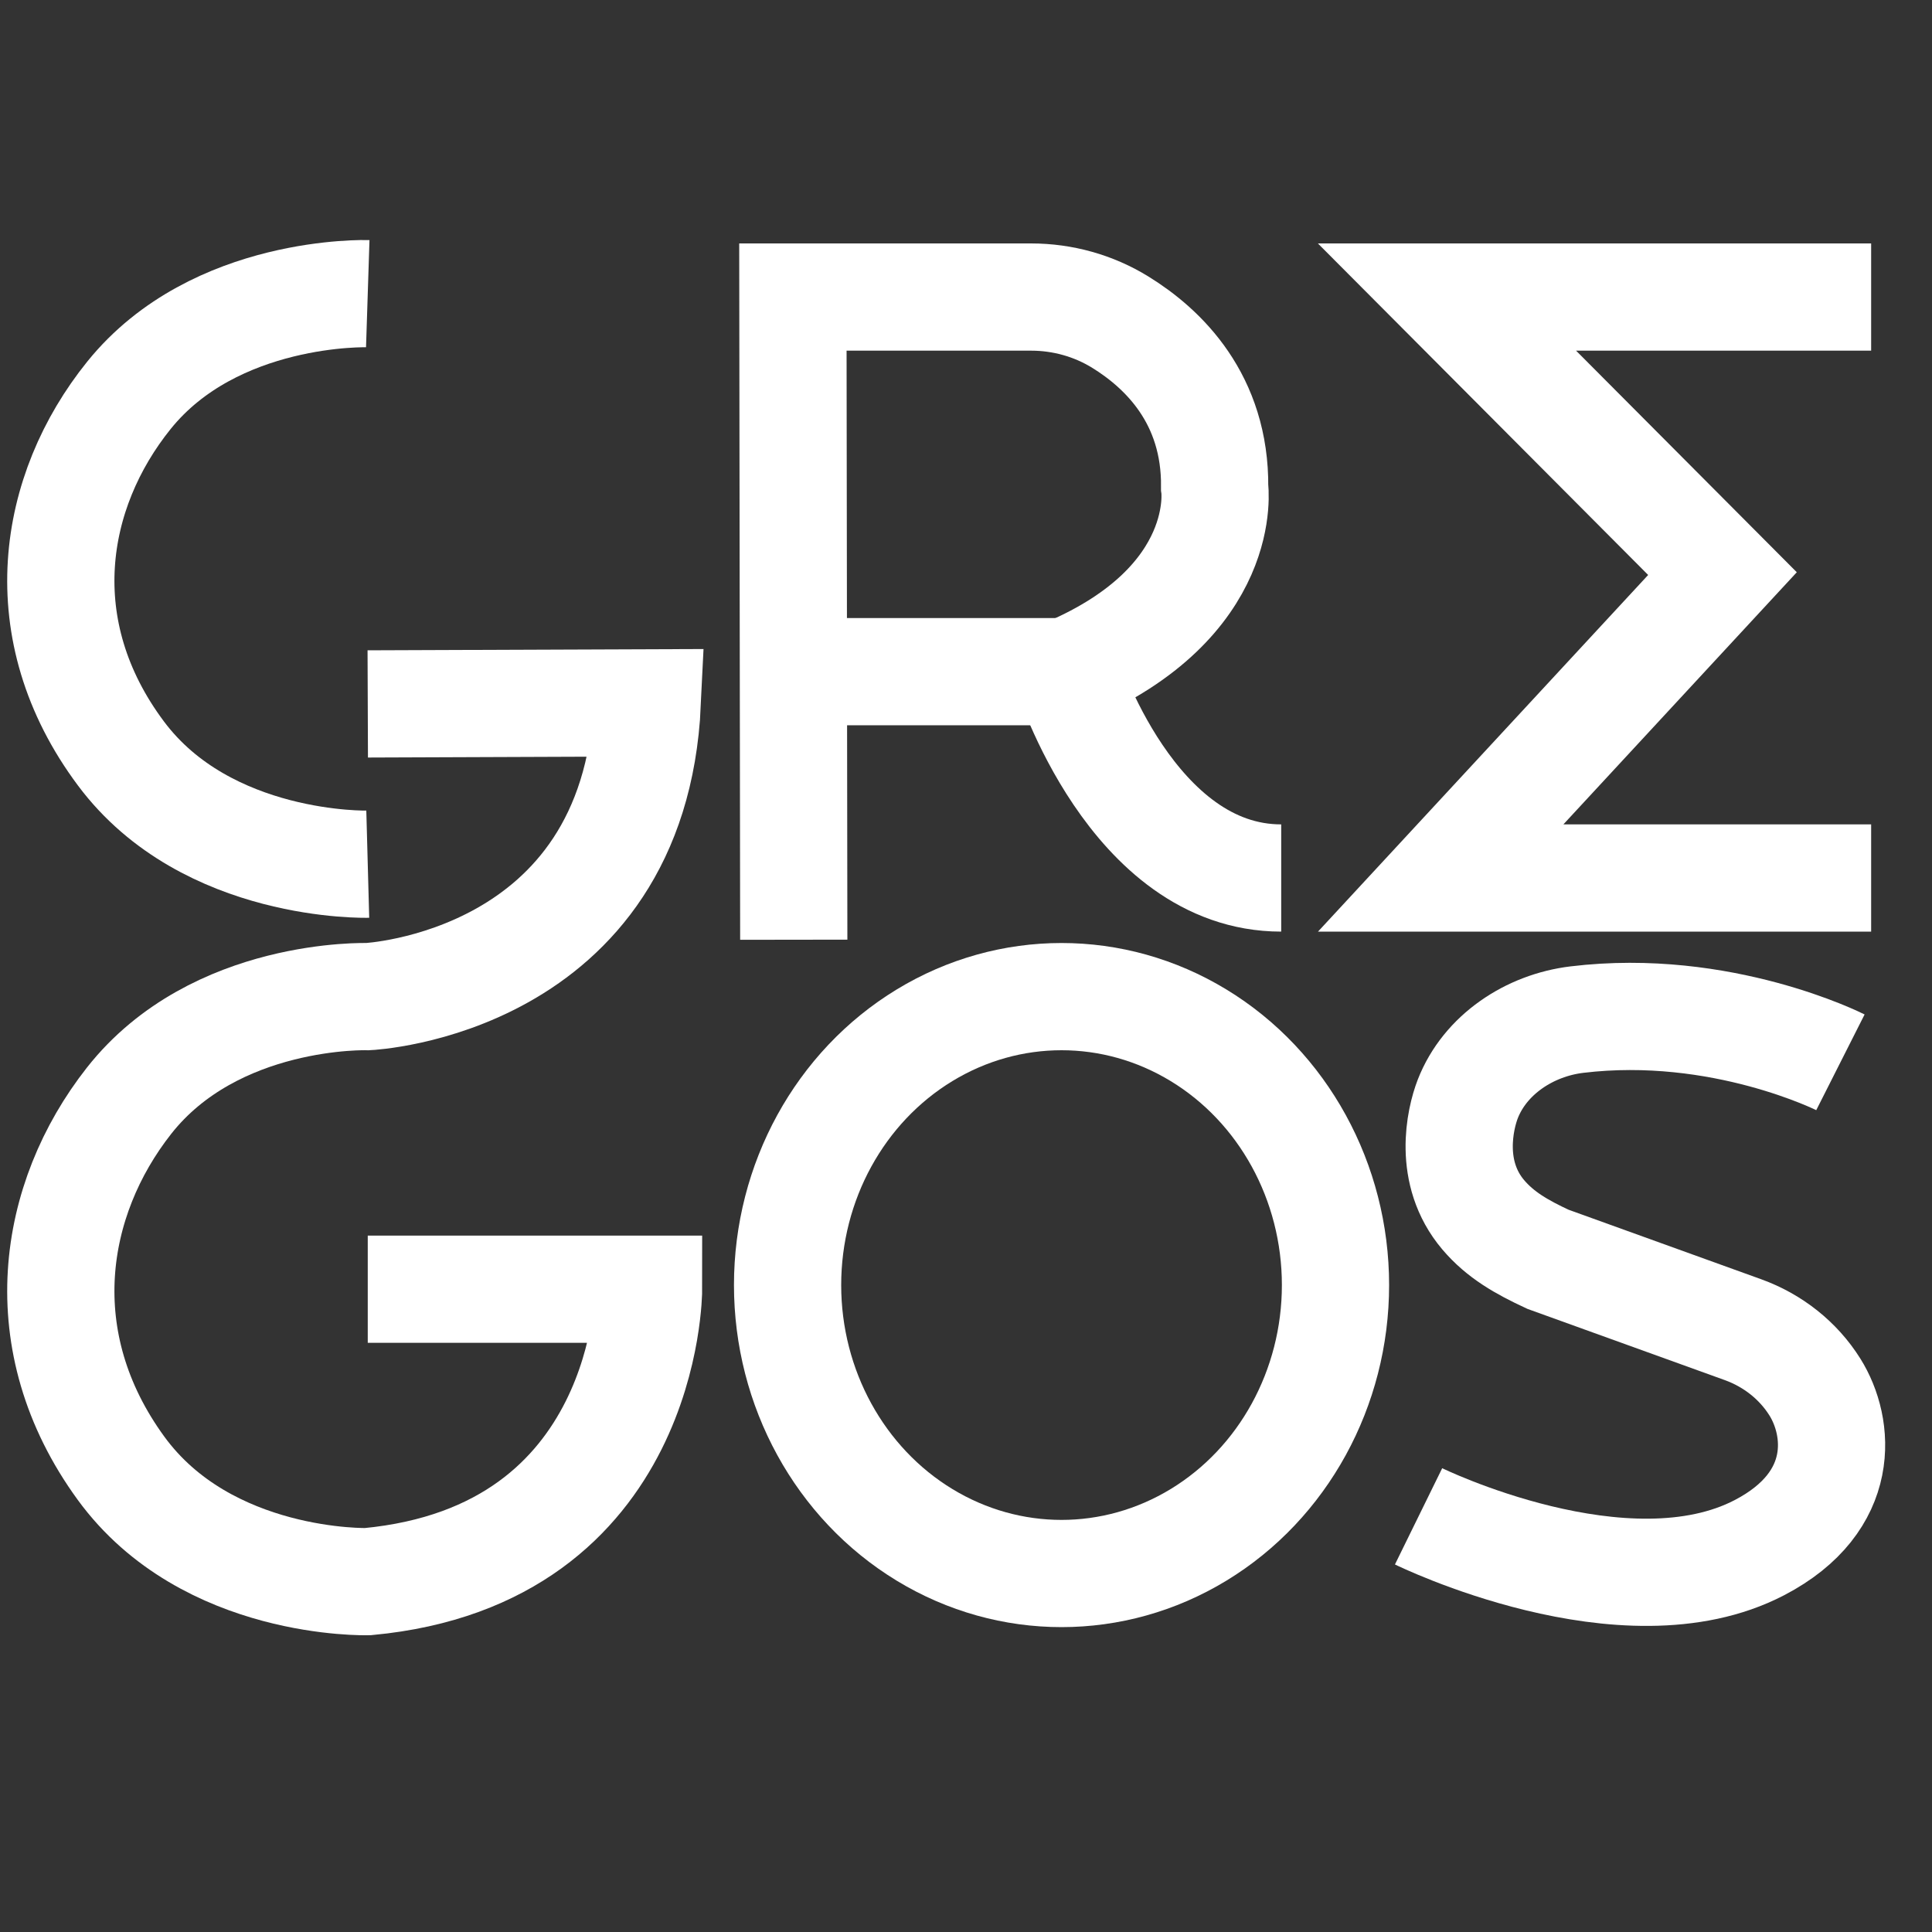
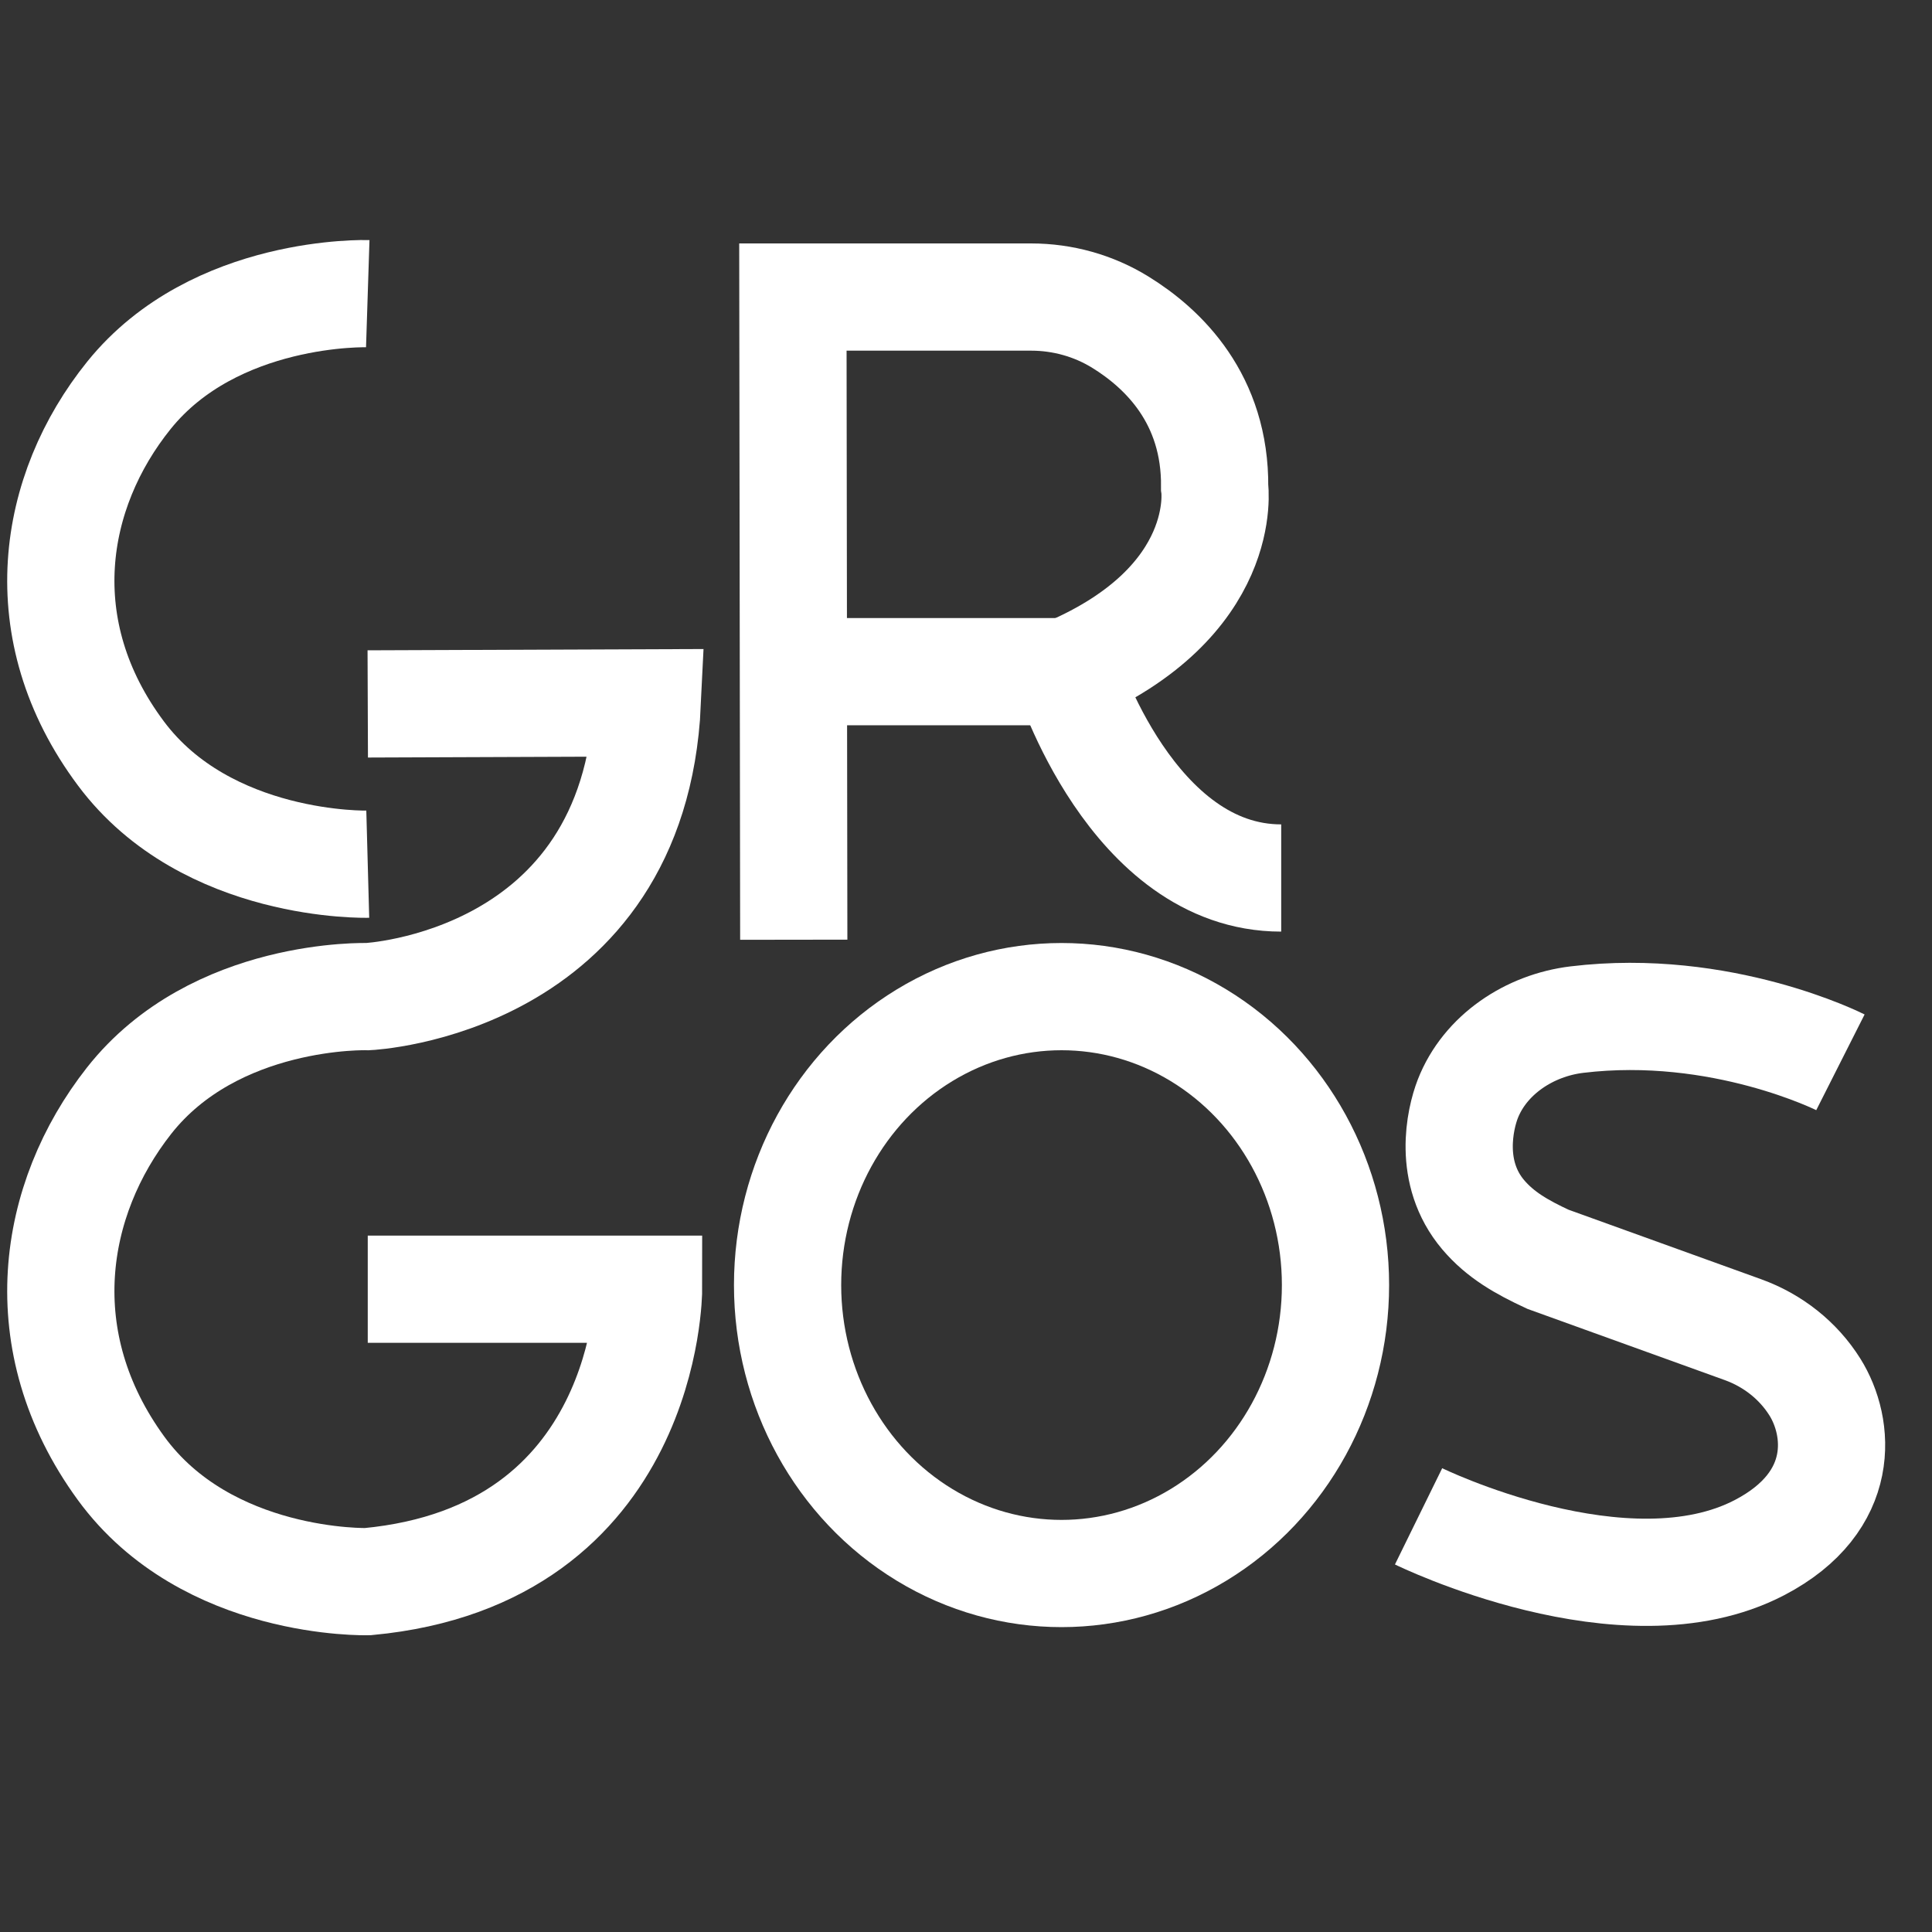
<svg xmlns="http://www.w3.org/2000/svg" id="Camada_1" x="0px" y="0px" viewBox="0 0 2000 2000" style="enable-background:new 0 0 2000 2000;" xml:space="preserve">
  <rect x="0" y="0" width="2000" height="2000" fill="#333333" stroke="none" />
  <style type="text/css">	.st0{display:none;}	.st1{display:inline;stroke:#FFFFFF;stroke-miterlimit:10;}	.st2{fill:none;stroke:#FFFFFF;stroke-width:111;stroke-miterlimit:10;}</style>
  <g id="Camada_2_00000127018974459983501880000008899959166236167827_" class="st0">
    <rect x="-61.6" y="-43.9" class="st1" width="2089.3" height="2068.1" />
  </g>
  <g id="LOGO_GREGOS_VETOR">
    <path class="st2" d="M380.7,1334.6h290.7c0,0,0.1,275.4-290.7,302.7c0,0-166.6,4.6-255.5-117.5c-95.6-131.3-71.7-278.4,8.3-380.2  c88.9-113.1,247.2-107.9,247.2-107.9s275.7-12.9,289.4-304.1l-289.4,1.1" />
    <g>
      <path class="st2" d="M1104.5,695.3H815.3H1104.5z" />
      <path class="st2" d="M1326.3,908.9c-154.7,0-221.8-213.6-221.8-213.6c169.8-72.5,152.9-190.9,152.9-190.9   c0.9-91.3-53.1-143.4-97.5-170.8c-27.8-17.2-59.9-26.1-92.6-26.1H820.8l0.9,665.3" />
    </g>
    <ellipse class="st2" cx="1098.9" cy="1330.3" rx="283.6" ry="298.6" />
-     <polyline class="st2" points="1937,307.5 1497.9,307.5 1783.1,593.8 1491.4,908.9 1937,908.9  " />
    <path class="st2" d="M1905.2,1099.7c0,0-123.3-62.3-272.8-44.2c-49,5.9-95.1,36.2-113,82.2c-8,20.7-20.9,76.2,16,119.8  c17.8,21,39.9,33.5,67,46.1l202,72.9c30.7,11.1,57.1,31.8,74.4,59.4c25.6,40.9,34.1,118.5-57.4,166.2  c-139.2,72.5-352.9-32.4-352.9-32.4" />
    <path class="st2" d="M380.7,894.6c0,0-166.6,4.5-255.5-114.6c-95.6-128-71.7-271.5,8.3-370.8C222.4,298.9,380.7,304,380.7,304" />
  </g>
  <g id="guias" class="st0" />
</svg>